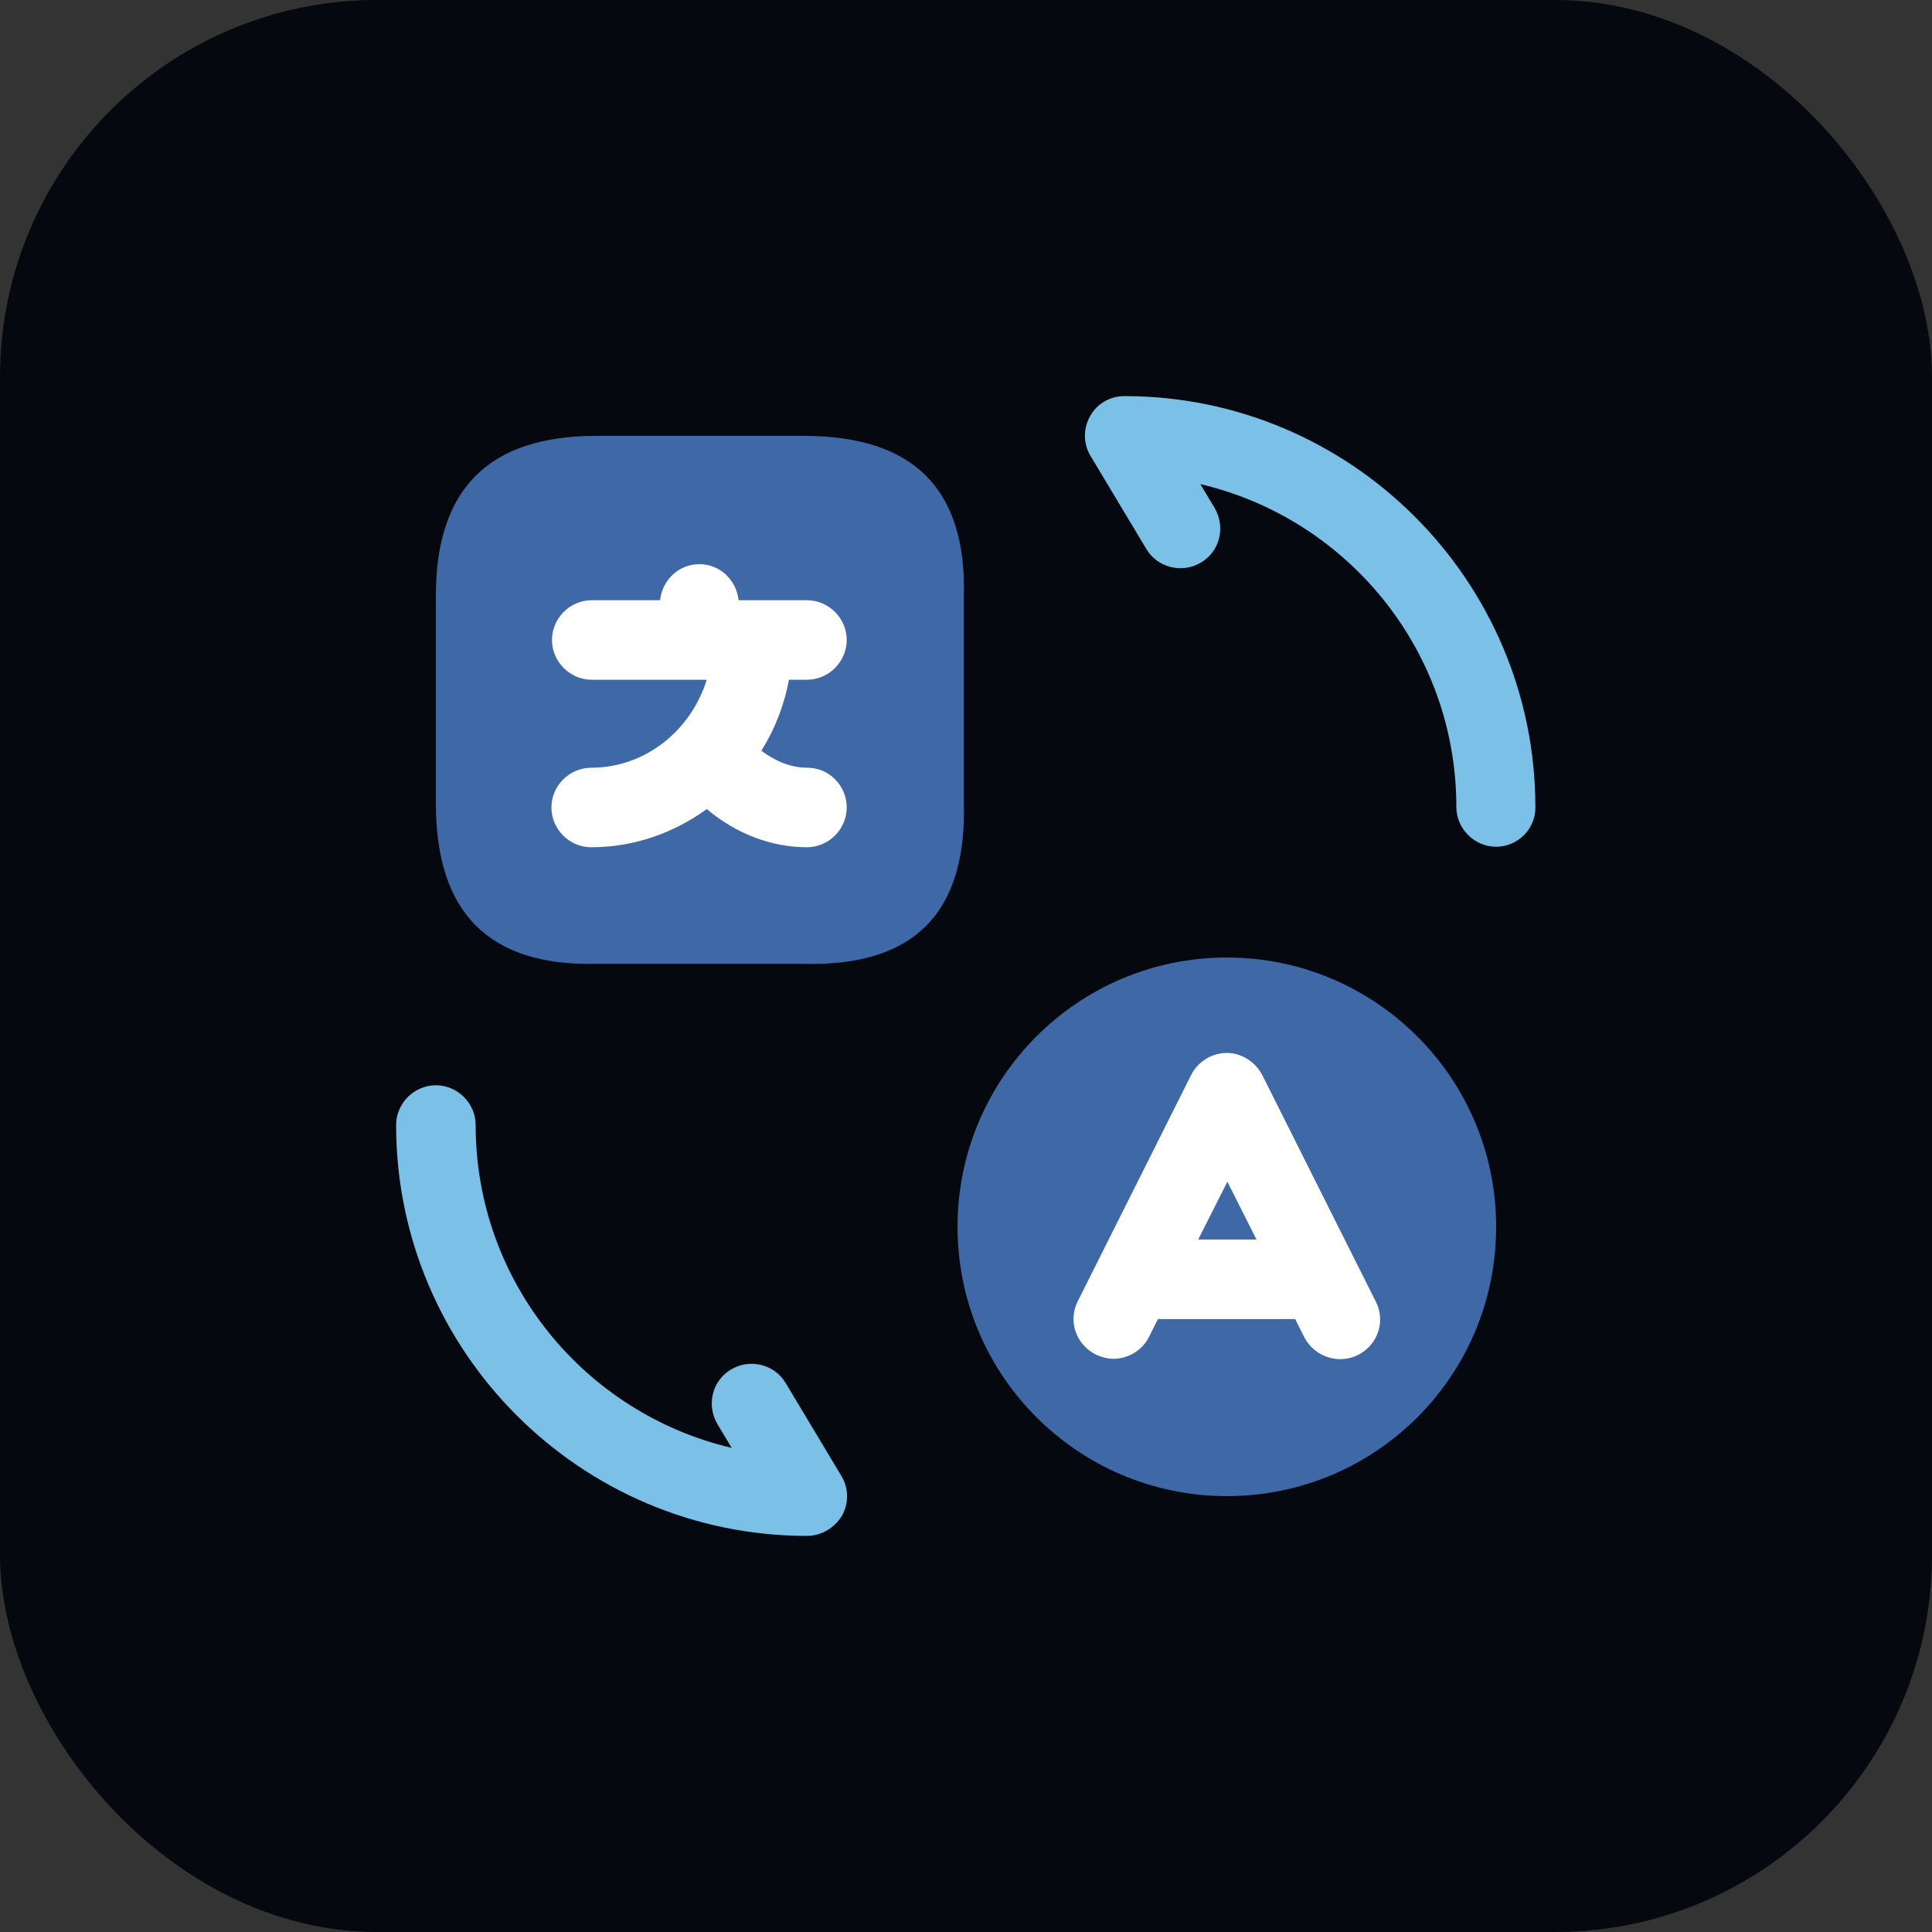
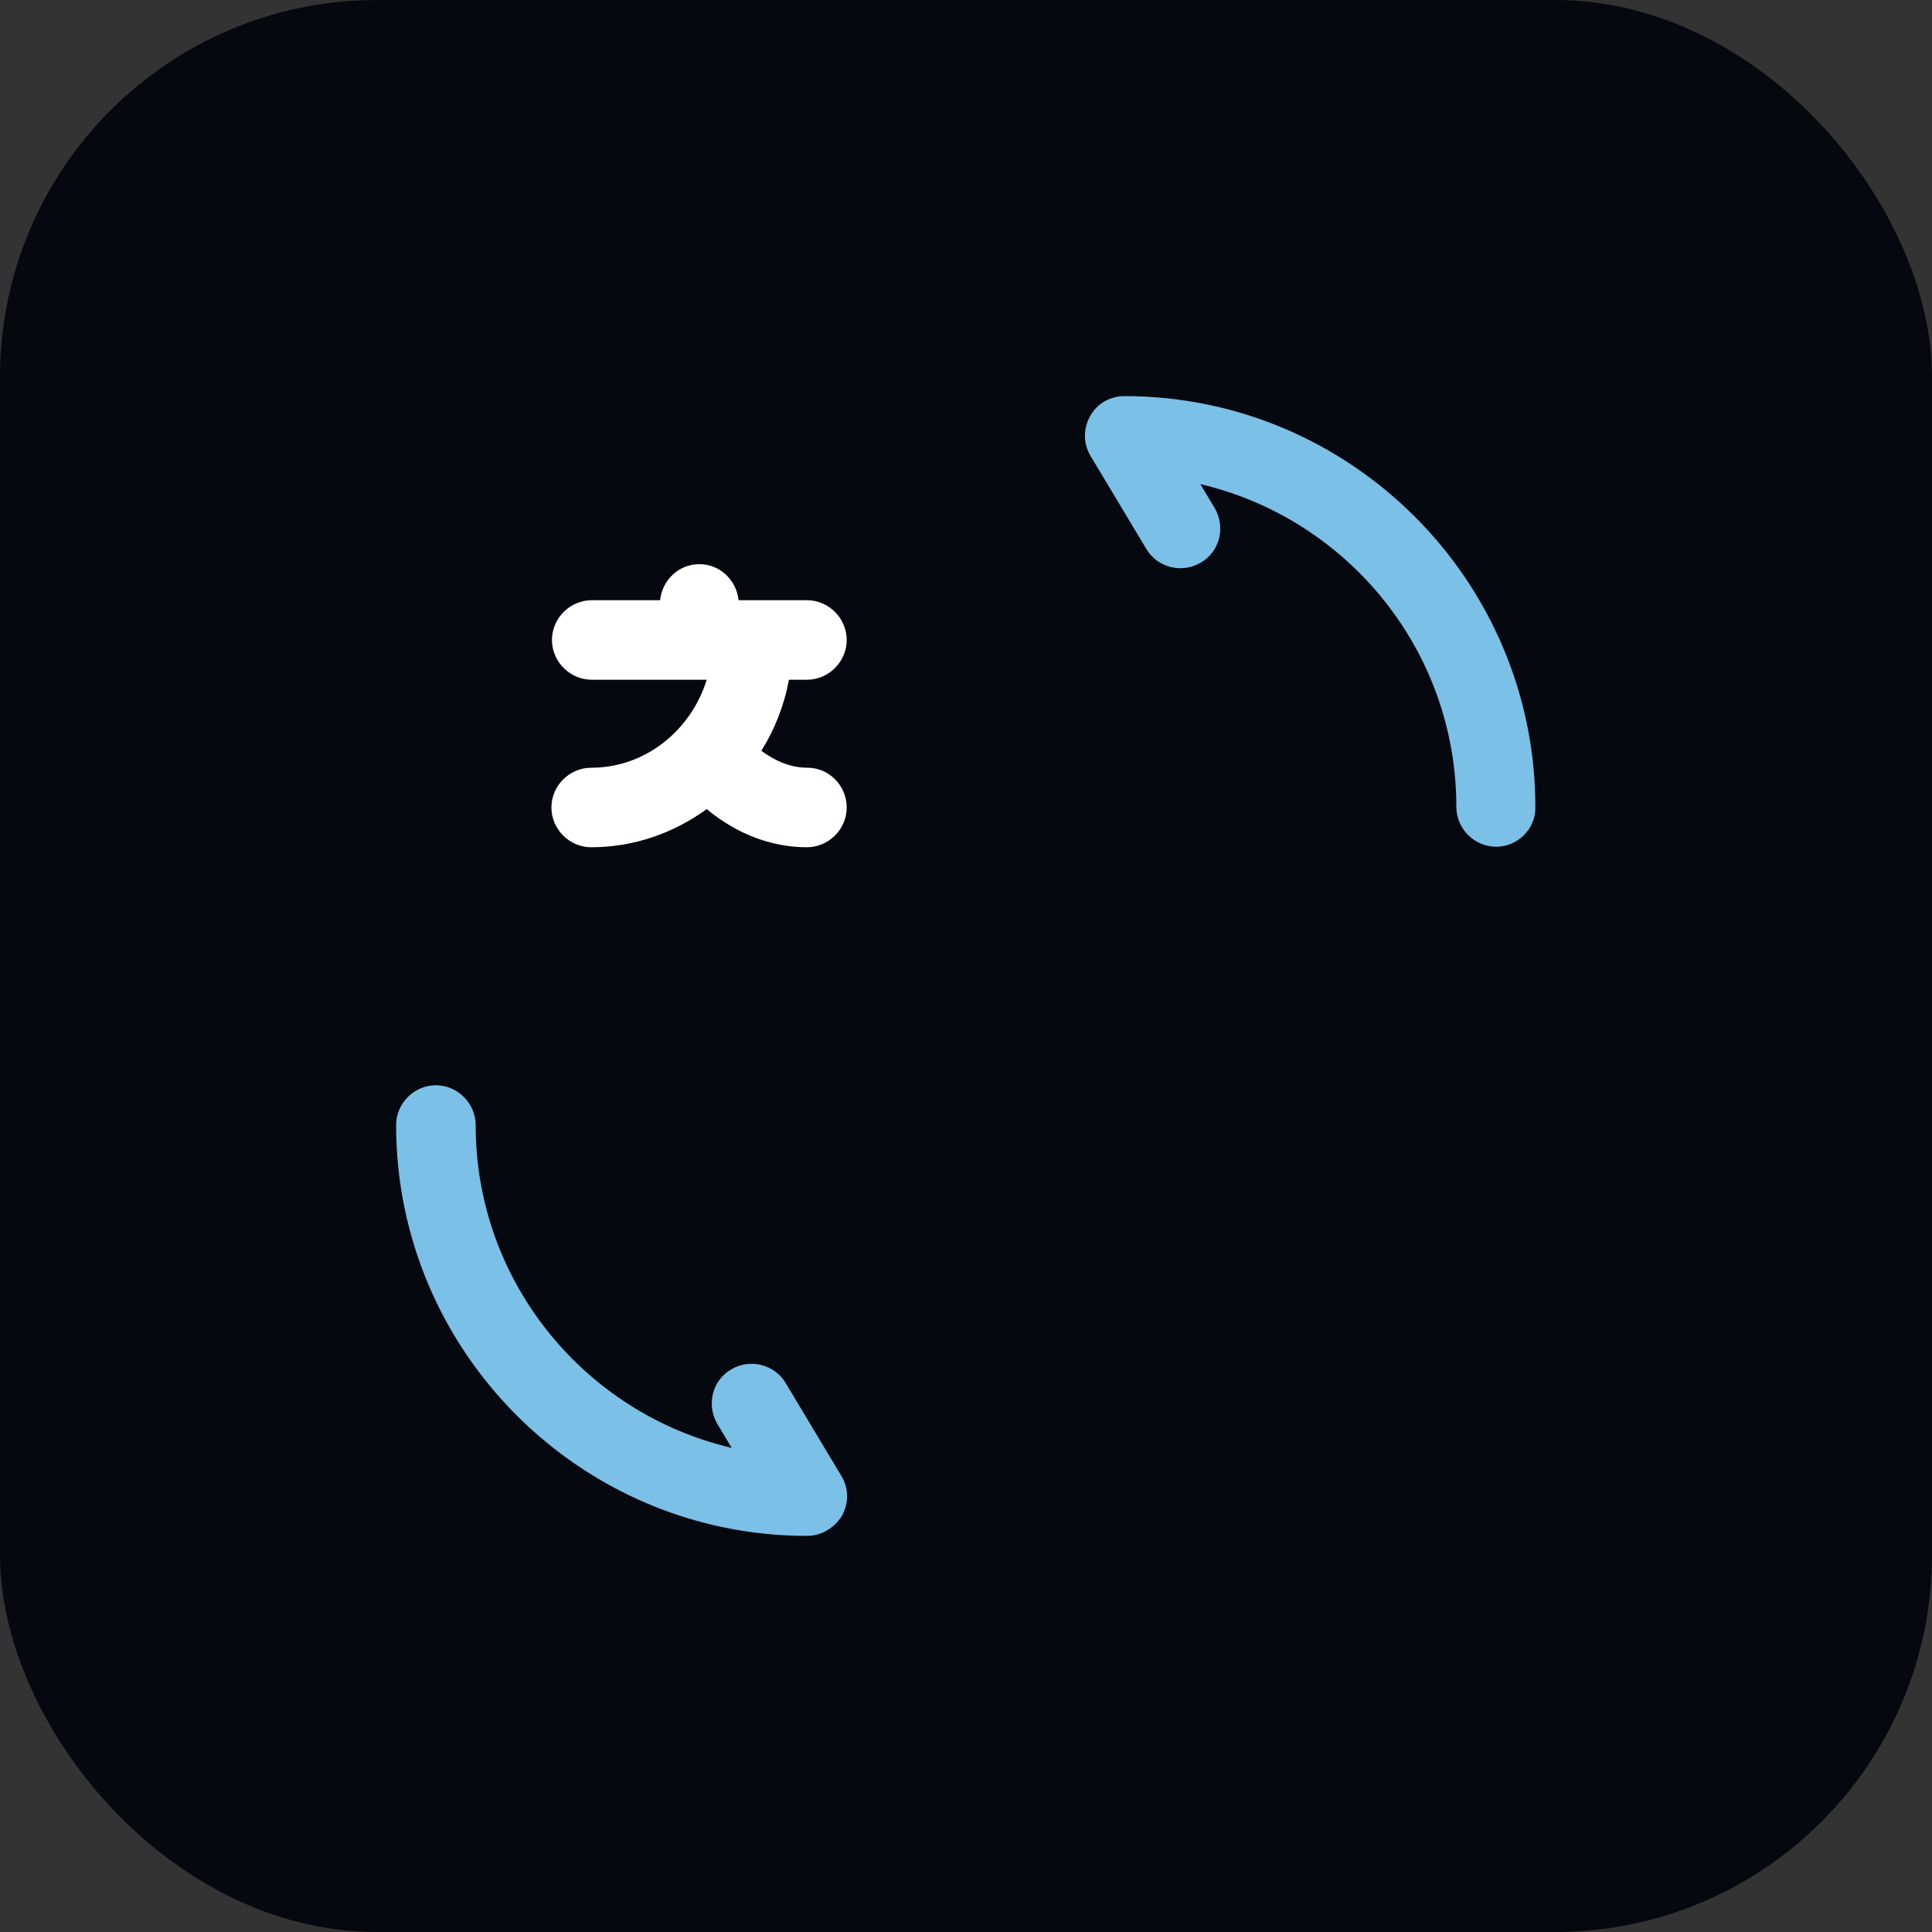
<svg xmlns="http://www.w3.org/2000/svg" width="82" height="82" viewBox="0 0 82 82" fill="none">
  <rect x="0" y="0" width="82" height="82" fill="#333333" stroke="none" />
  <rect width="82" height="82" rx="16" fill="#06080F" />
-   <path d="M52.071 63.5C45.771 63.5 40.641 58.393 40.641 52.07C40.641 45.77 45.748 40.64 52.071 40.64C58.371 40.64 63.501 45.748 63.501 52.07C63.501 58.393 58.393 63.5 52.071 63.5Z" fill="#3F68A7" />
-   <path d="M25.295 18.5H34.115C38.773 18.5 41.023 20.75 40.91 25.295V34.115C41.023 38.773 38.773 41.023 34.115 40.91H25.295C20.75 41 18.5 38.75 18.5 34.093V25.273C18.5 20.75 20.75 18.5 25.295 18.5Z" fill="#3F68A7" />
  <path d="M34.272 32.585C33.574 32.585 32.922 32.315 32.314 31.865C32.877 30.965 33.282 29.952 33.484 28.85H34.249C35.172 28.85 35.937 28.085 35.937 27.162C35.937 26.24 35.172 25.475 34.249 25.475H32.022C31.999 25.475 31.977 25.475 31.977 25.475H31.932H31.347C31.257 24.62 30.559 23.945 29.682 23.945C28.804 23.945 28.107 24.62 28.017 25.475H25.114C24.192 25.475 23.427 26.24 23.427 27.162C23.427 28.085 24.192 28.85 25.114 28.85H29.997C29.322 31.01 27.387 32.585 25.092 32.585C24.169 32.585 23.404 33.35 23.404 34.272C23.404 35.195 24.169 35.96 25.092 35.96C26.914 35.96 28.602 35.352 29.997 34.34C31.234 35.375 32.719 35.96 34.249 35.96C35.172 35.96 35.937 35.195 35.937 34.272C35.937 33.35 35.194 32.585 34.272 32.585Z" fill="white" />
  <path d="M34.25 65.188C24.642 65.188 16.812 57.358 16.812 47.75C16.812 46.828 17.578 46.062 18.5 46.062C19.422 46.062 20.188 46.828 20.188 47.75C20.188 54.41 24.823 59.99 31.055 61.453L30.448 60.44C29.975 59.63 30.223 58.595 31.032 58.123C31.82 57.65 32.877 57.898 33.35 58.708L35.712 62.645C36.028 63.163 36.028 63.815 35.735 64.332C35.42 64.85 34.858 65.188 34.25 65.188Z" fill="#7BC0E7" />
  <path d="M63.5 35.938C62.578 35.938 61.812 35.172 61.812 34.25C61.812 27.59 57.178 22.01 50.945 20.547L51.553 21.56C52.025 22.37 51.778 23.405 50.968 23.878C50.18 24.35 49.123 24.102 48.65 23.293L46.288 19.355C45.972 18.837 45.972 18.185 46.265 17.668C46.557 17.128 47.12 16.812 47.727 16.812C57.335 16.812 65.165 24.642 65.165 34.25C65.188 35.172 64.422 35.938 63.5 35.938Z" fill="#7BC0E7" />
-   <path d="M58.392 55.242L53.578 45.635C53.285 45.072 52.7 44.69 52.07 44.69C51.44 44.69 50.855 45.05 50.562 45.612L45.748 55.22C45.32 56.052 45.657 57.065 46.513 57.492C46.76 57.605 47.008 57.672 47.255 57.672C47.862 57.672 48.47 57.335 48.763 56.75L49.145 55.985H54.972L55.355 56.75C55.782 57.582 56.795 57.92 57.627 57.515C58.483 57.087 58.82 56.075 58.392 55.242ZM50.855 52.61L52.093 50.157L53.33 52.61H50.855Z" fill="white" />
</svg>